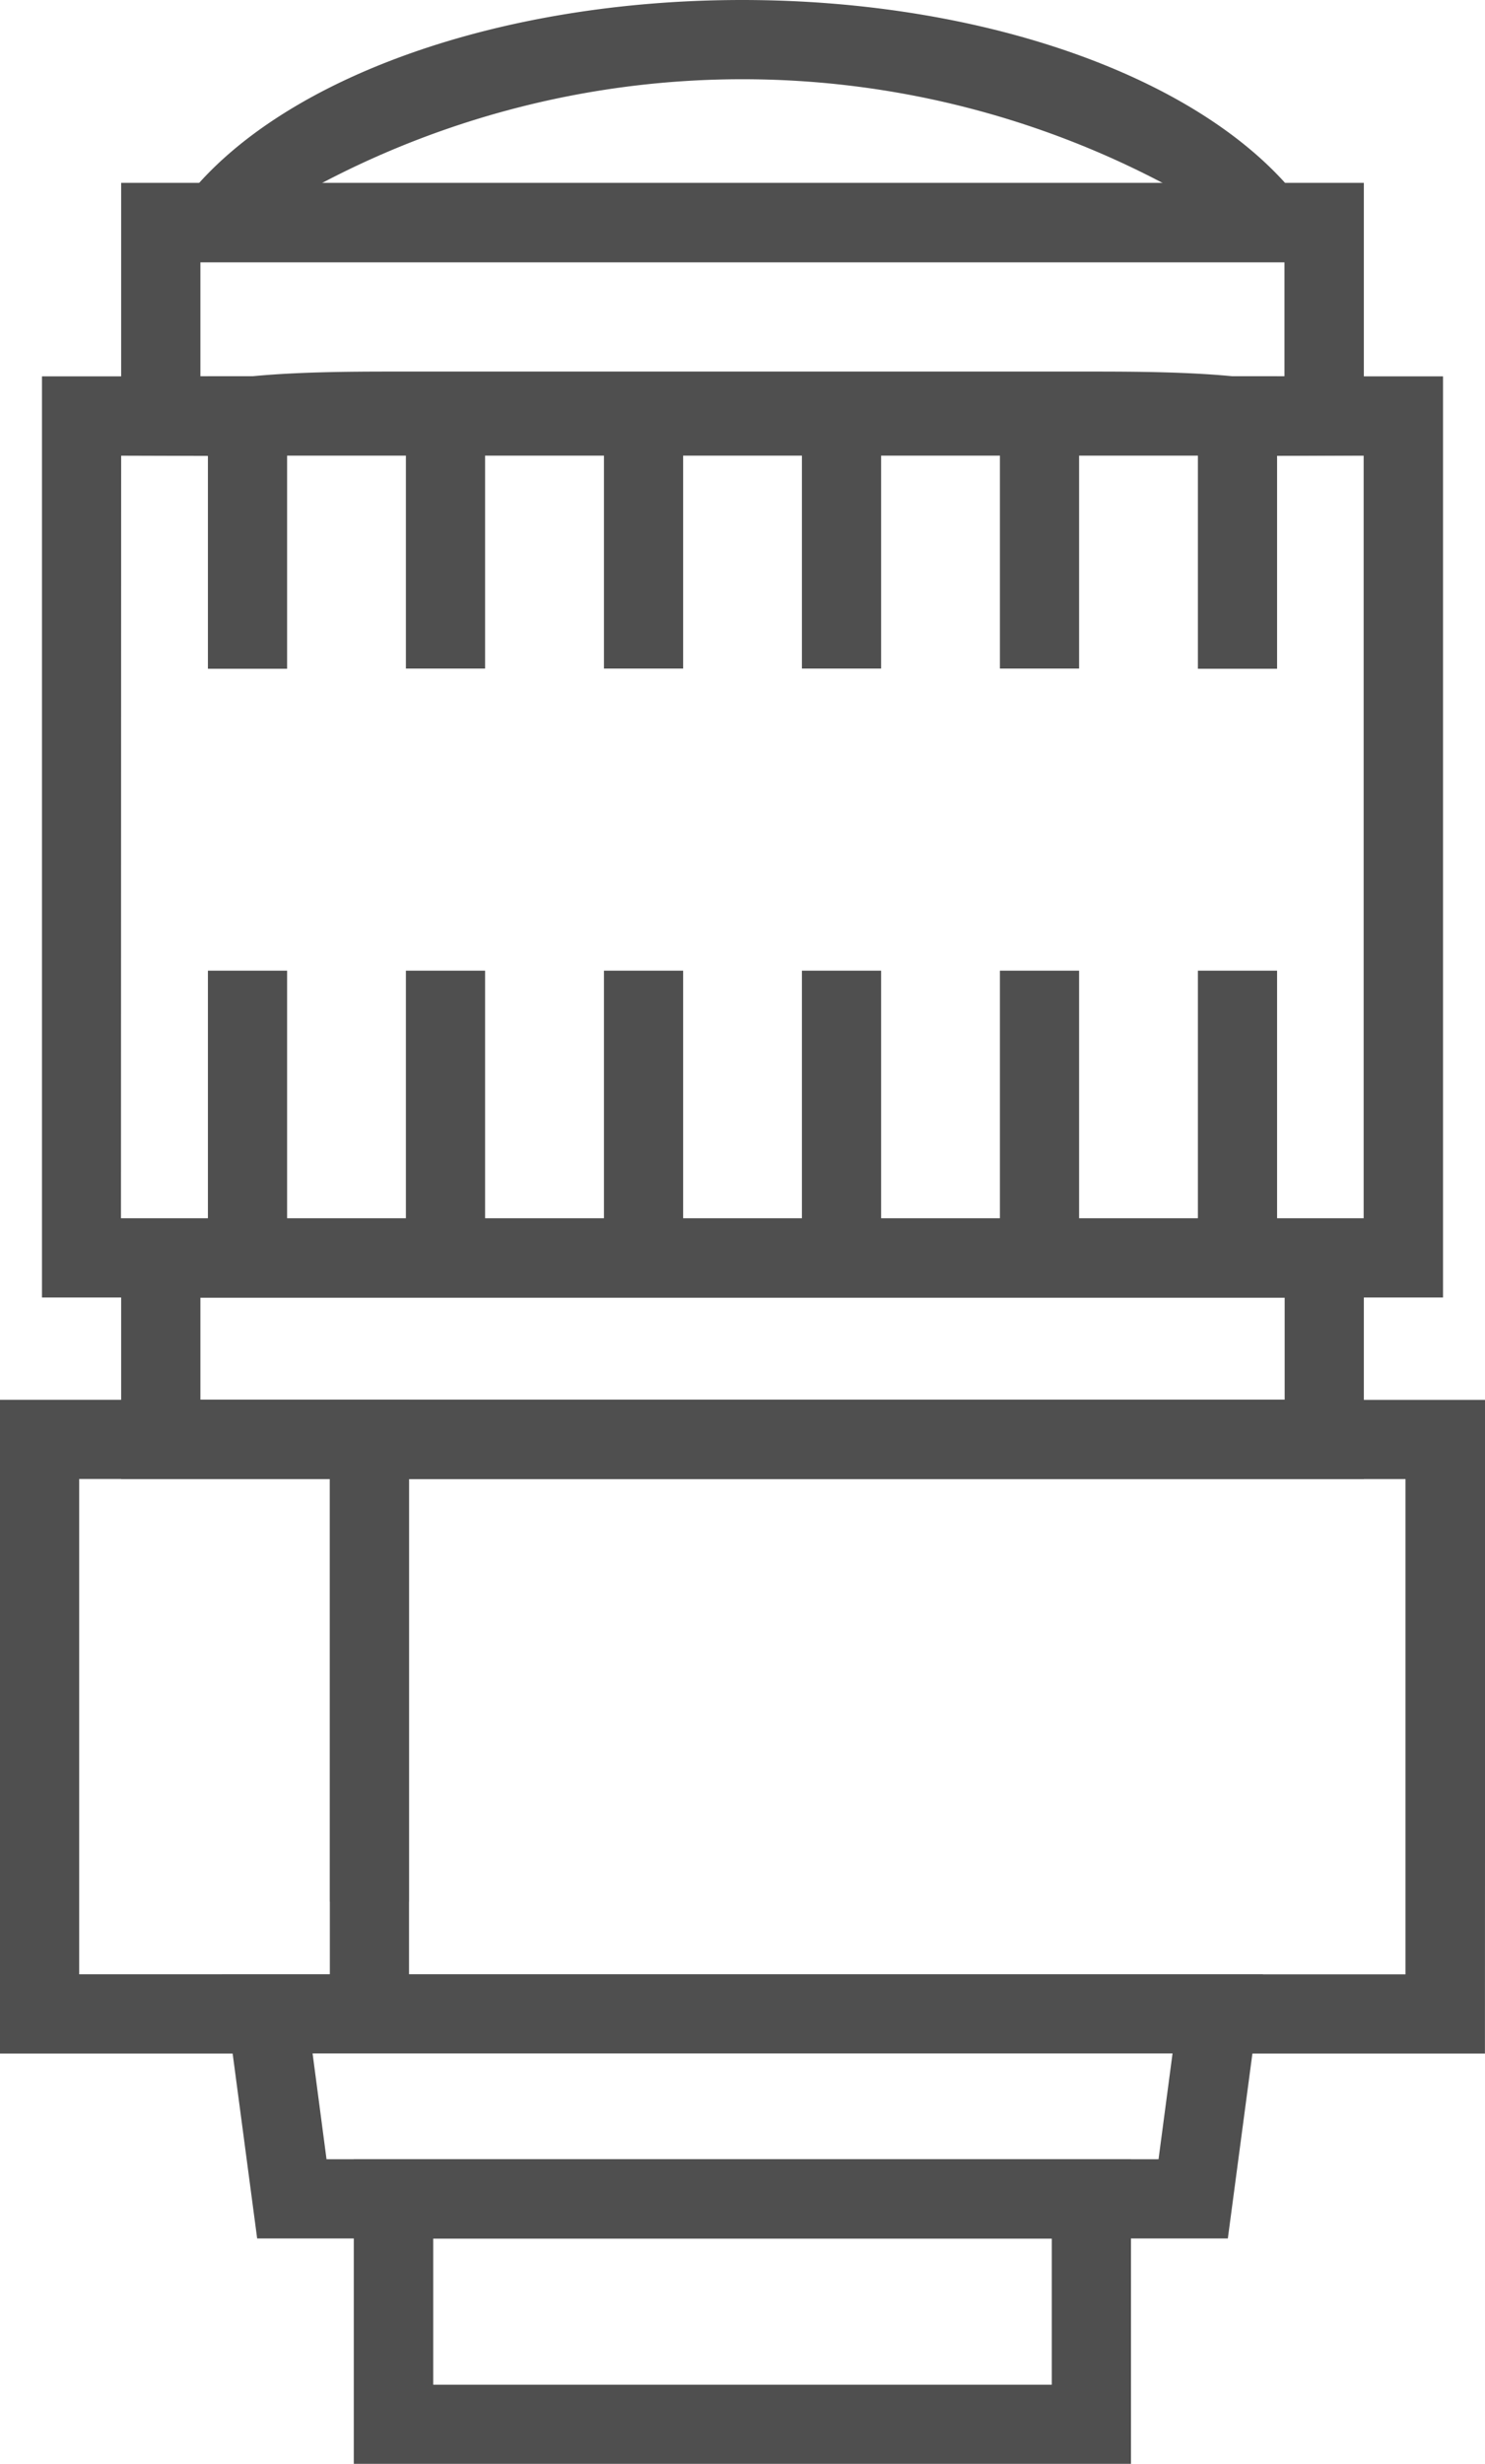
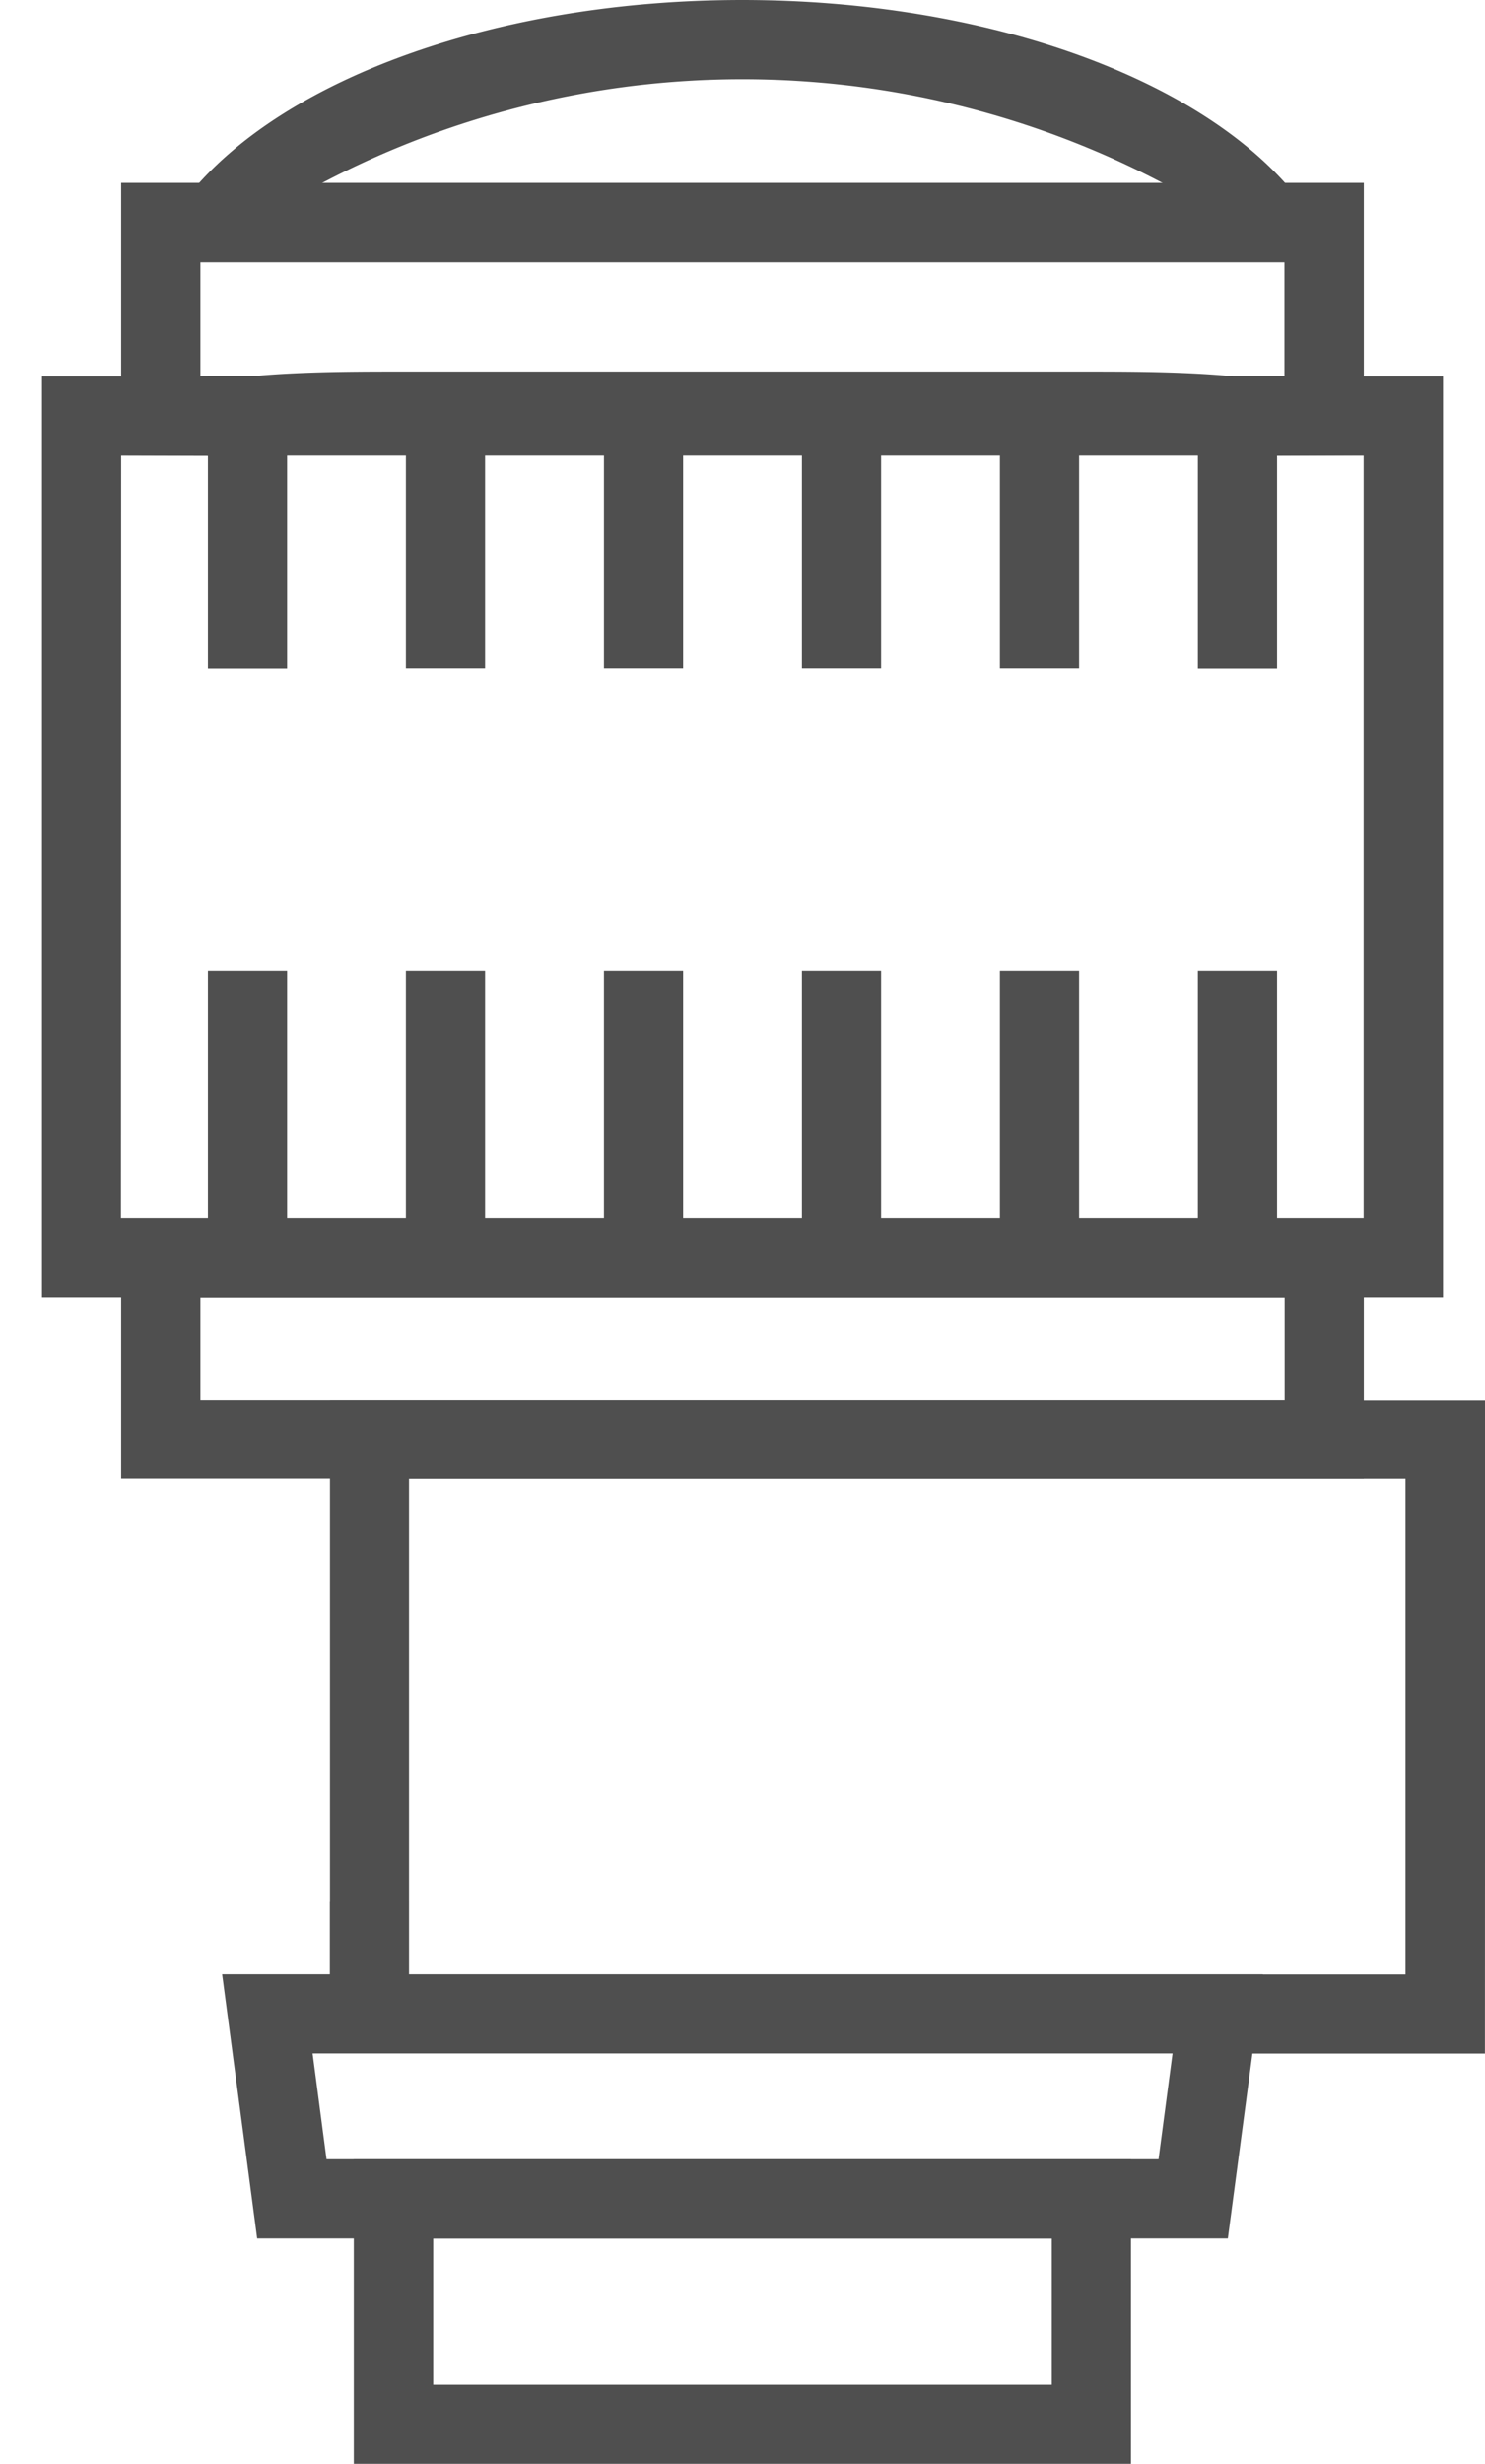
<svg xmlns="http://www.w3.org/2000/svg" width="23.312" height="38.658" viewBox="0 0 23.312 38.658">
  <g transform="translate(3.486 30.976)">
    <path d="M264.788,138.986H249.55L249,134.84h16.339Zm-14.149-1.243H263.7l.22-1.66h-13.5Z" transform="translate(-248.999 -134.84)" fill="#4f4f4f" />
  </g>
  <g transform="translate(5.557 33.88)">
    <path d="M263.642,143.05h-12.2v-4.781h12.2Zm-10.953-1.244h9.71v-2.294h-9.71Z" transform="translate(-251.445 -138.269)" fill="#4f4f4f" />
  </g>
  <g transform="translate(0.659 5.905)">
    <path d="M267.654,119.683H245.66V105.23h21.994ZM246.9,118.44h19.508V106.474H248.98a.7.7,0,0,1-.094.006l-1.983-.006Z" transform="translate(-245.66 -105.23)" fill="#4f4f4f" />
  </g>
  <g transform="translate(3.263 5.905)">
    <path d="M249.357,106.48h-.622v-1.25h.716v.622h.528l-.528,0v.617A.7.7,0,0,1,249.357,106.48Z" transform="translate(-248.736 -105.23)" fill="#4f4f4f" />
  </g>
  <g transform="translate(18.805 5.905)">
-     <path d="M267.713,106.48l-.107-.006.007-.615-.522-.006h.522l.007-.622h.715v1.243Z" transform="translate(-267.091 -105.23)" fill="#4f4f4f" />
-   </g>
+     </g>
  <g transform="translate(0 0)">
    <g transform="translate(1.902 19.115)">
      <path d="M266.636,124.922H247.128v-4.09h19.508Zm-18.264-1.244h17.021v-1.6H248.372Z" transform="translate(-247.128 -120.832)" fill="#4f4f4f" />
    </g>
    <g transform="translate(1.902 2.872)">
      <path d="M264.653,105.931l-.107-.006c-.71-.069-1.476-.075-2.2-.075H251.423c-.728,0-1.5.006-2.155.072l-.063,0a.7.7,0,0,1-.094.006l-1.983-.006v-4.277h19.508v4.277Zm-.063-1.25h.8v-1.79H248.372v1.79h.8c.71-.069,1.5-.075,2.248-.075h10.918C263.09,104.606,263.88,104.612,264.59,104.681Z" transform="translate(-247.128 -101.648)" fill="#4f4f4f" />
    </g>
    <g transform="translate(2.136)">
      <path d="M266.443,102.371H247.4l.794-1.007c1.491-1.889,4.916-3.108,8.725-3.108s7.234,1.22,8.725,3.108Zm-16.12-1.243h13.2a14.186,14.186,0,0,0-13.2,0Z" transform="translate(-247.405 -98.256)" fill="#4f4f4f" />
    </g>
    <g transform="translate(0 21.963)">
-       <path d="M249.078,134.452h-4.2V124.194H251.3v7.876H250.06v-6.633h-3.935v7.771h2.953Z" transform="translate(-244.882 -124.194)" fill="#4f4f4f" />
-     </g>
+       </g>
    <g transform="translate(5.178 21.963)">
      <path d="M269.131,134.452h-4.2v-1.243h2.953v-7.771H252.241v6.633H251v-7.876h18.134Z" transform="translate(-250.998 -124.194)" fill="#4f4f4f" />
    </g>
    <g transform="translate(5.178 29.839)">
      <rect width="1.243" height="1.399" fill="#4f4f4f" />
    </g>
    <g transform="translate(5.178 22.329)">
      <rect width="1.243" height="0.255" fill="#4f4f4f" />
    </g>
    <g transform="translate(3.264 6.527)">
      <g transform="translate(0 0.006)">
        <rect width="1.243" height="3.96" fill="#4f4f4f" />
      </g>
      <g transform="translate(3.108)">
        <rect width="1.243" height="3.963" fill="#4f4f4f" />
      </g>
      <g transform="translate(6.217)">
        <rect width="1.243" height="3.963" fill="#4f4f4f" />
      </g>
      <g transform="translate(9.325)">
        <rect width="1.243" height="3.963" fill="#4f4f4f" />
      </g>
      <g transform="translate(12.433)">
        <rect width="1.243" height="3.963" fill="#4f4f4f" />
      </g>
      <g transform="translate(15.541 0.006)">
        <rect width="1.243" height="3.96" fill="#4f4f4f" />
      </g>
    </g>
    <g transform="translate(3.264 15.23)">
      <rect width="1.243" height="3.963" fill="#4f4f4f" />
      <g transform="translate(3.108)">
        <rect width="1.243" height="3.963" fill="#4f4f4f" />
      </g>
      <g transform="translate(6.217)">
        <rect width="1.243" height="3.963" fill="#4f4f4f" />
      </g>
      <g transform="translate(9.325)">
        <rect width="1.243" height="3.963" fill="#4f4f4f" />
      </g>
      <g transform="translate(12.433)">
        <rect width="1.243" height="3.963" fill="#4f4f4f" />
      </g>
      <g transform="translate(15.541)">
        <rect width="1.243" height="3.963" fill="#4f4f4f" />
      </g>
    </g>
  </g>
</svg>